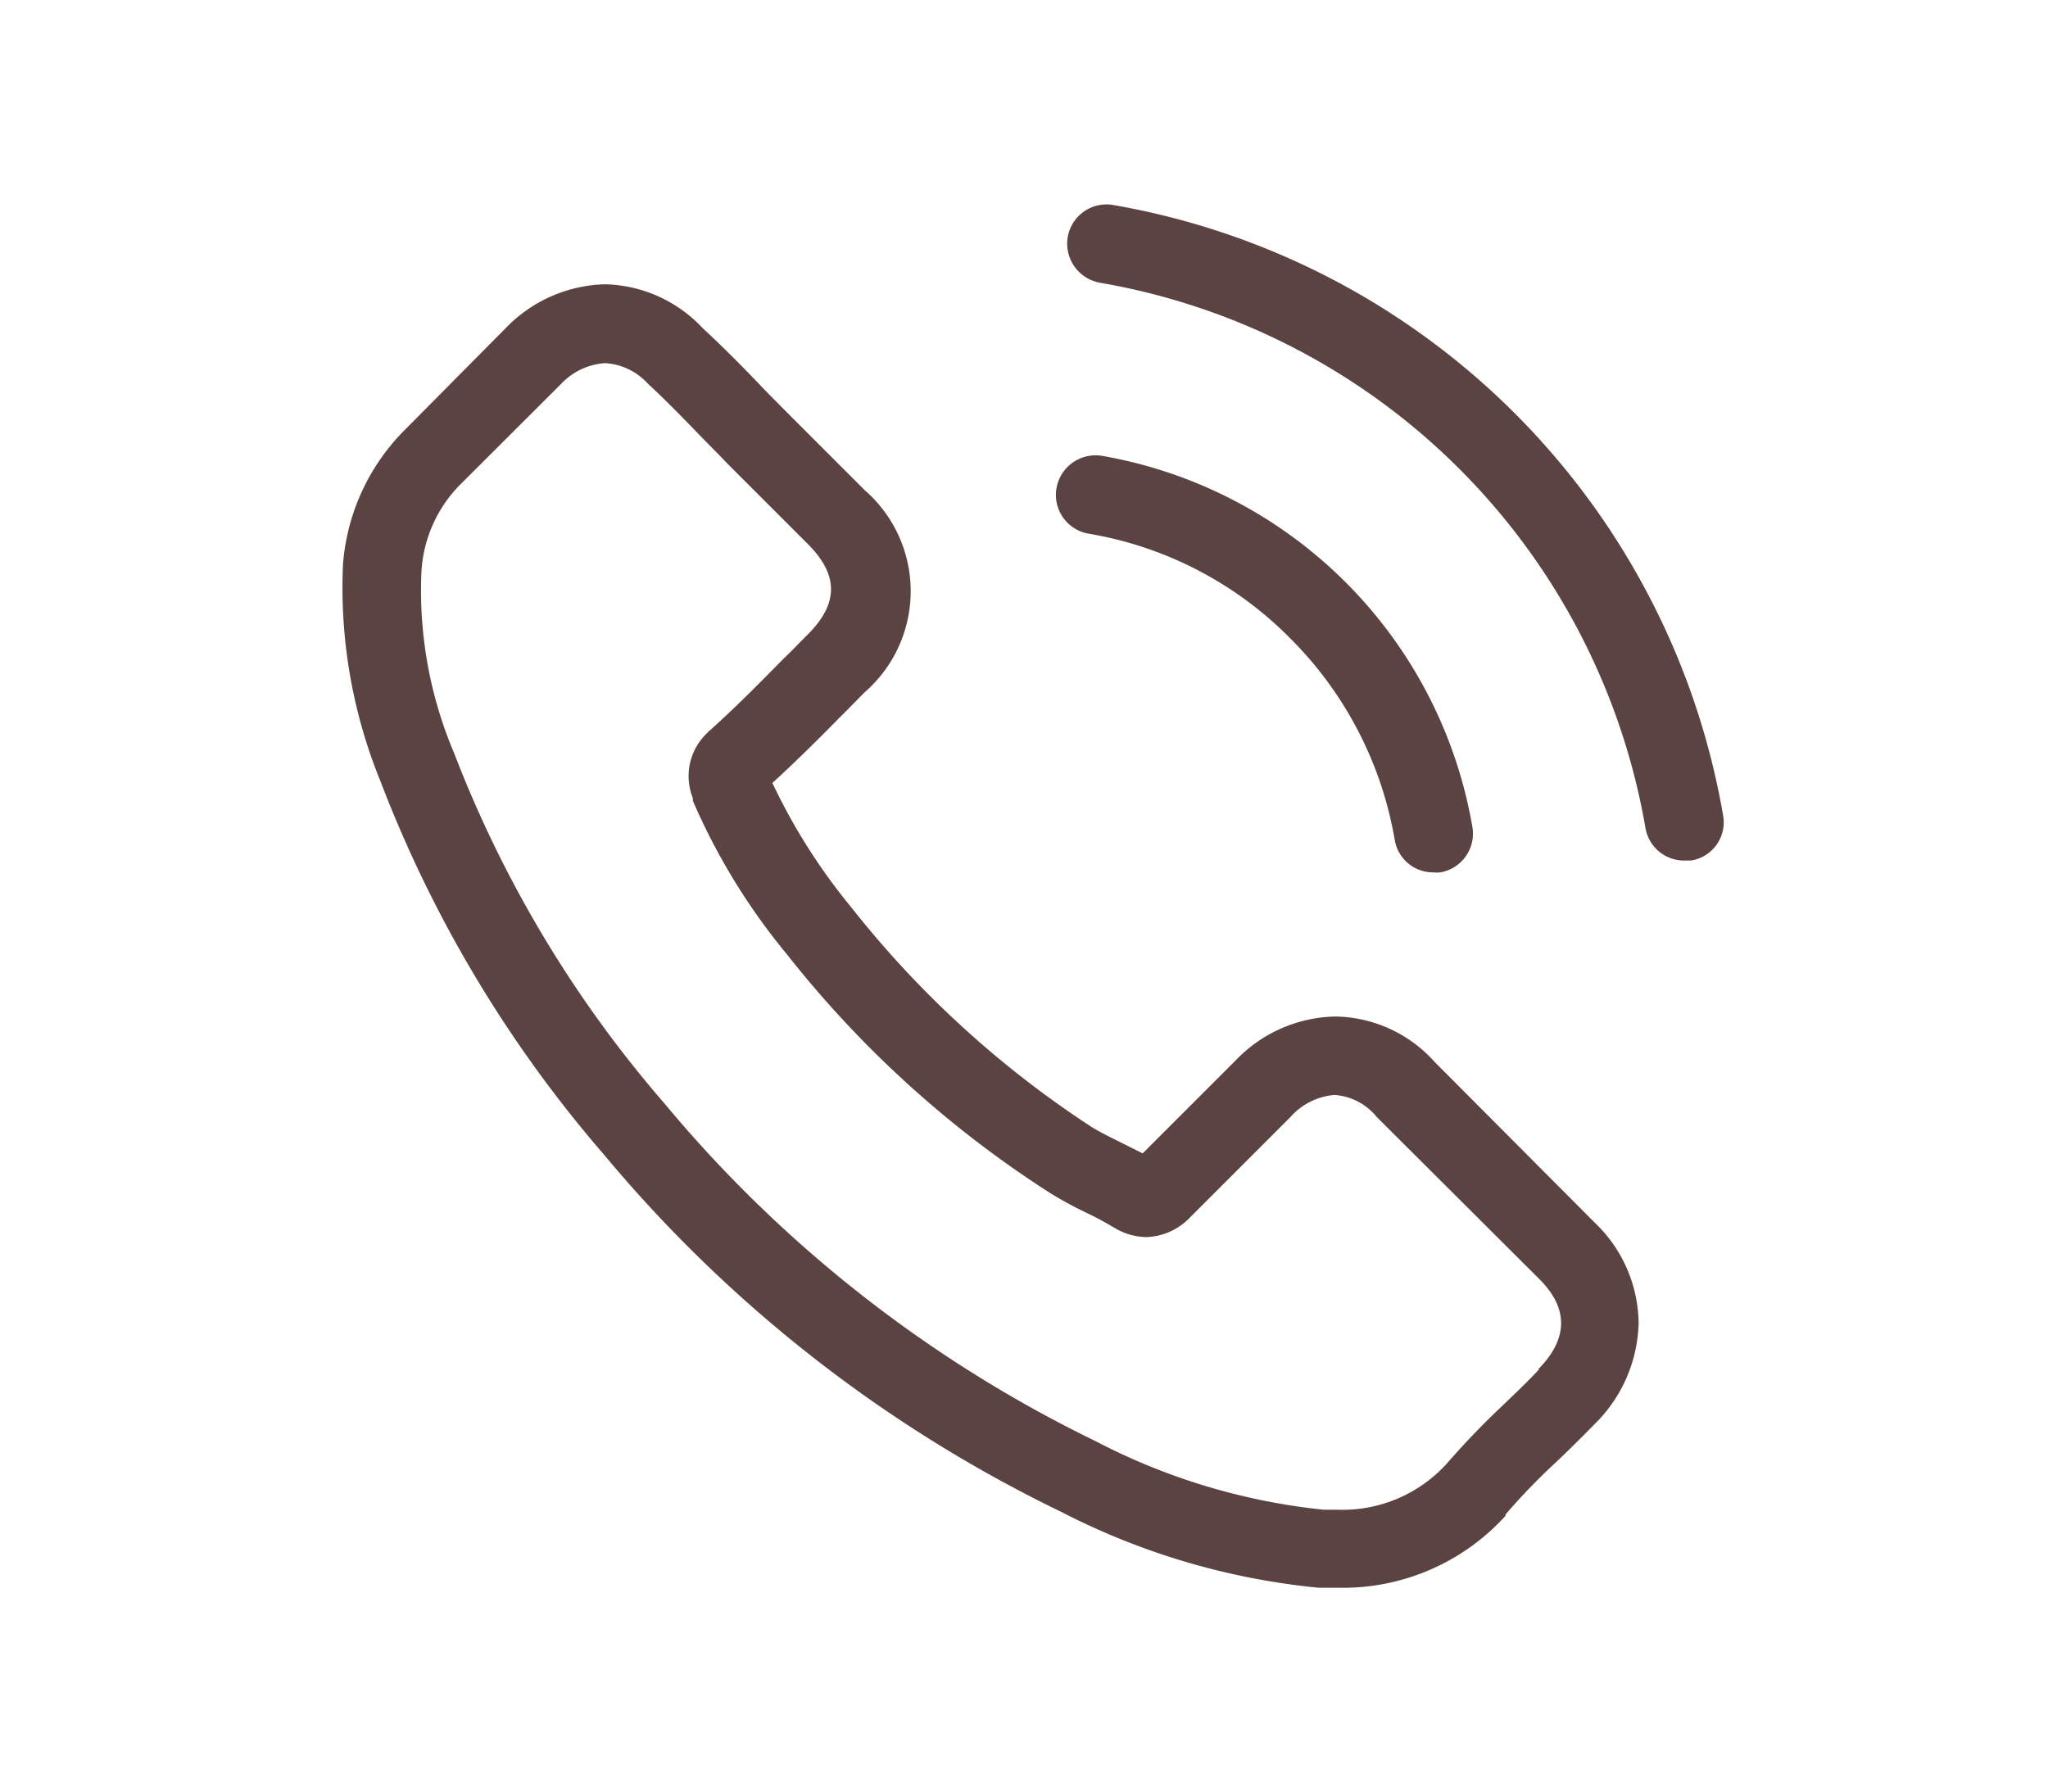
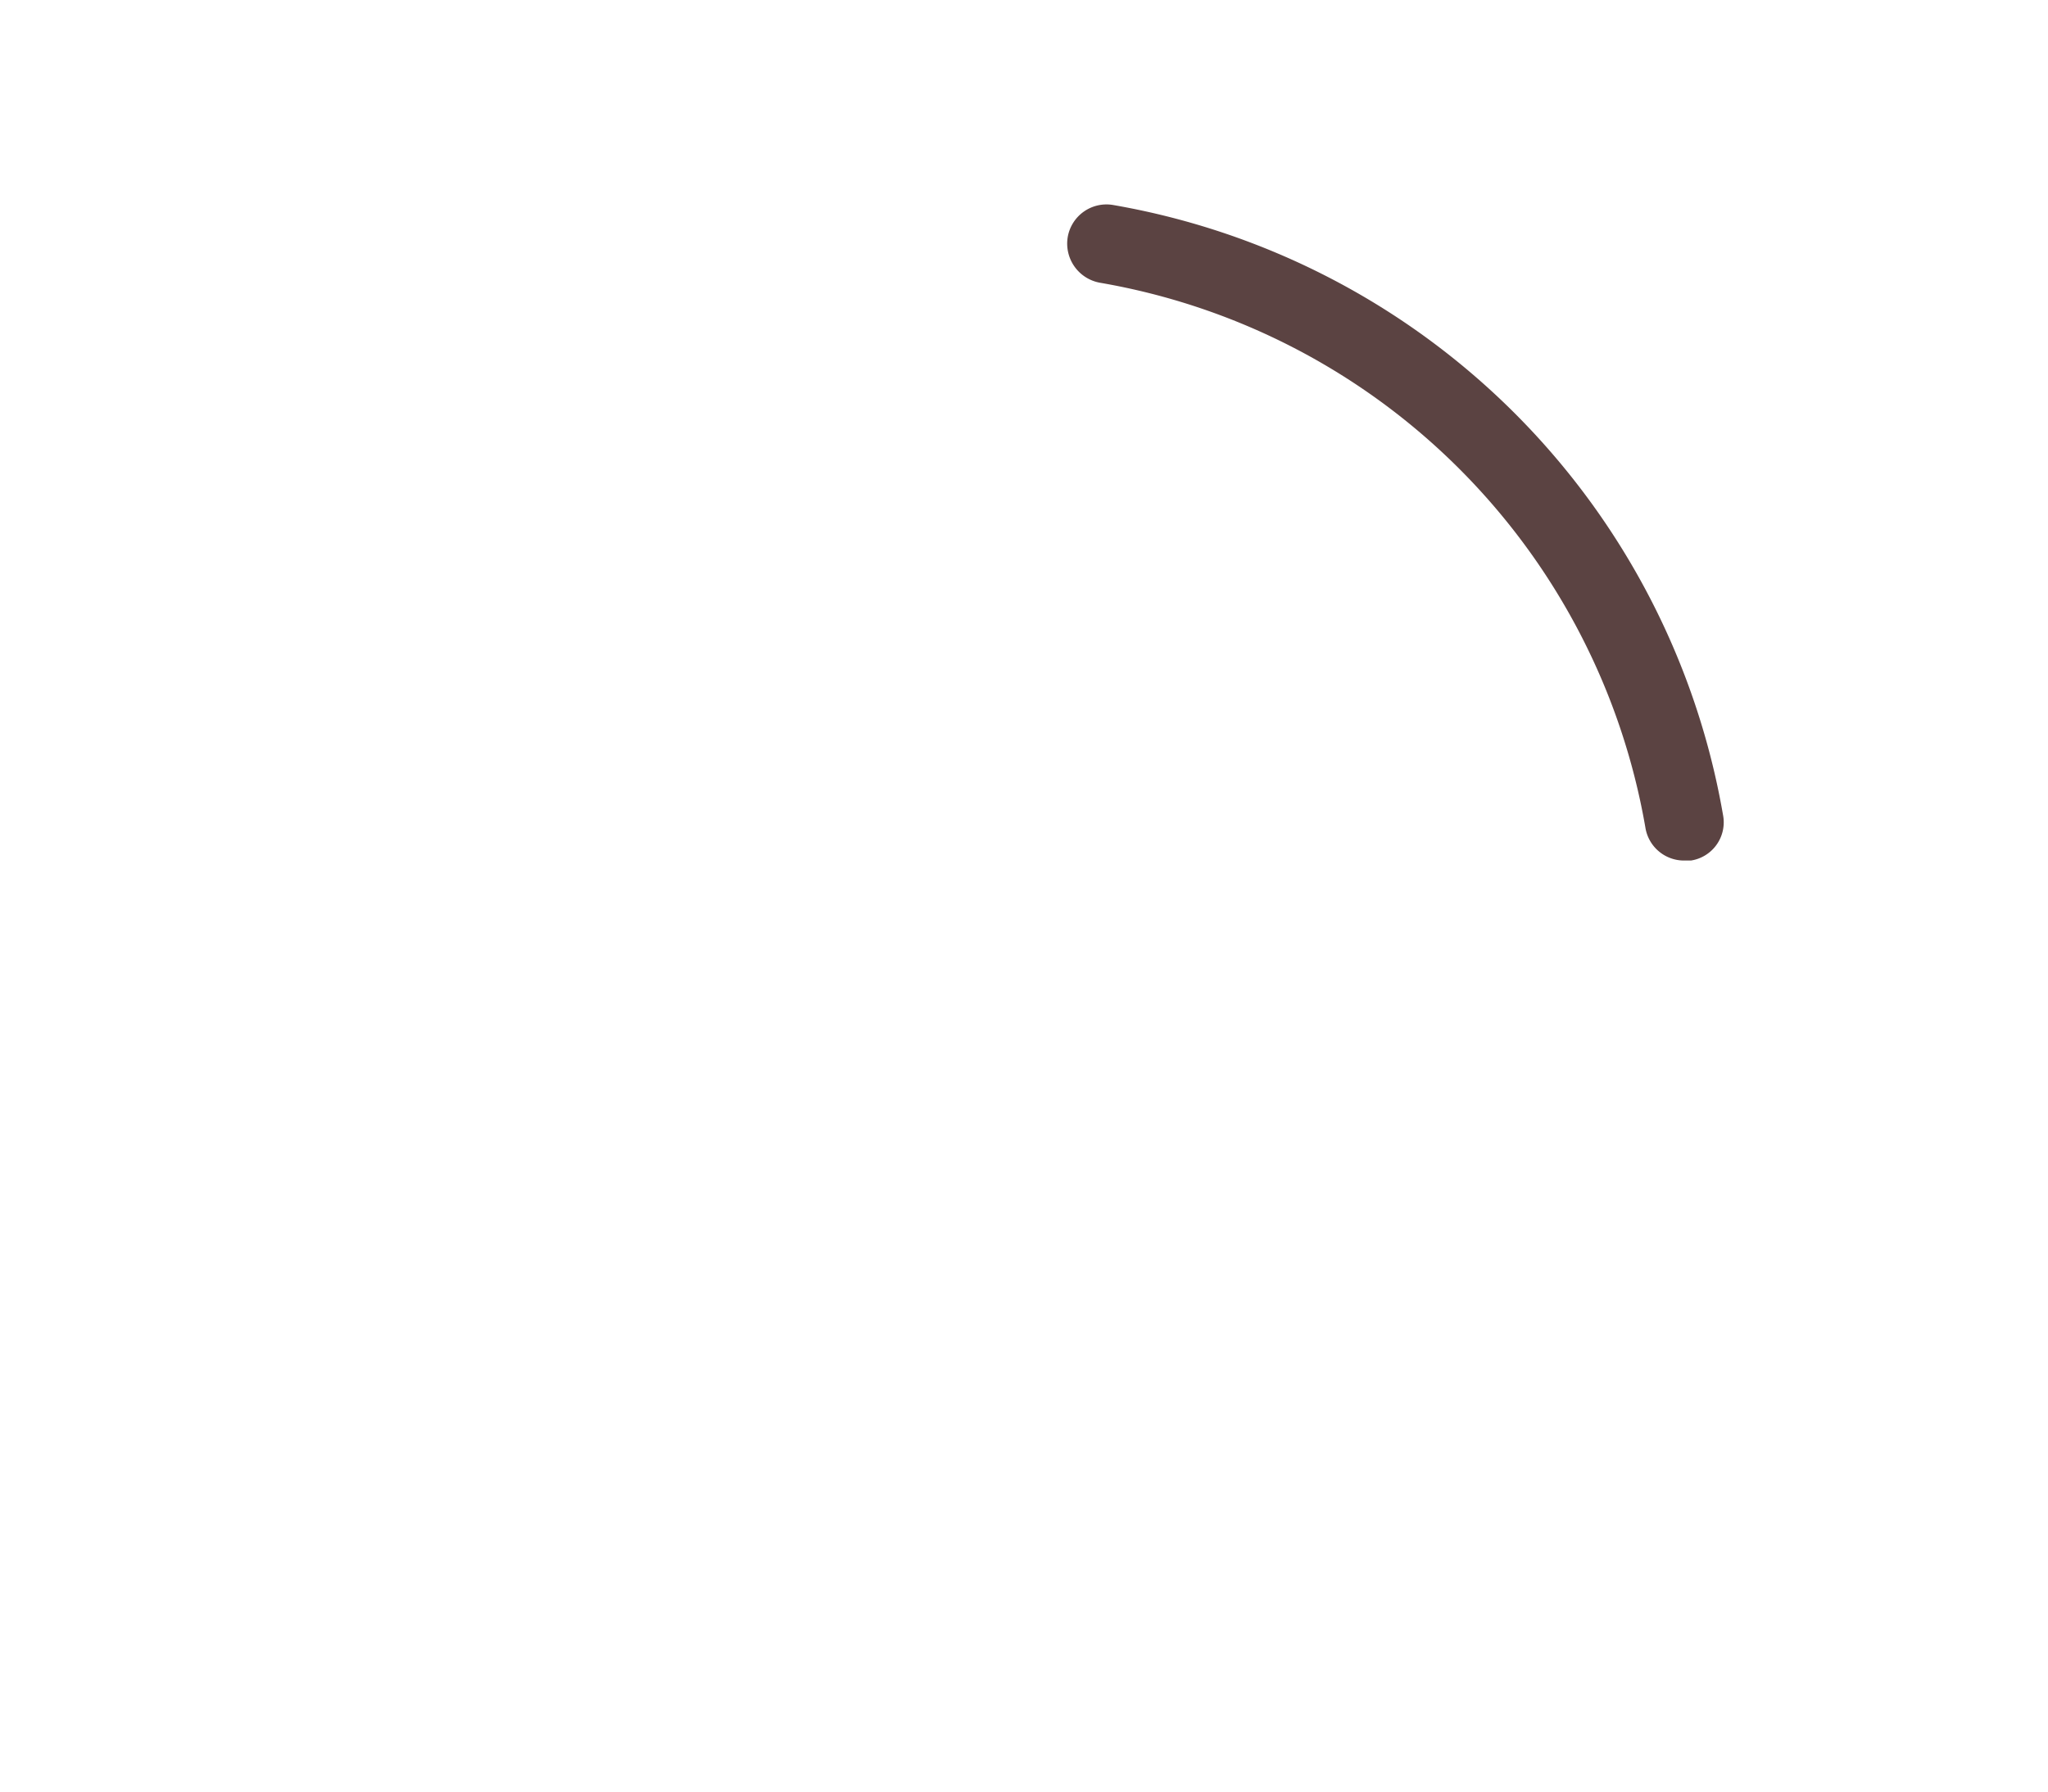
<svg xmlns="http://www.w3.org/2000/svg" id="Calque_1" data-name="Calque 1" viewBox="0 0 93.2 81.55">
  <defs>
    <style>.cls-1{fill:#5b4342;}</style>
  </defs>
-   <path class="cls-1" d="M65.28,48.33a6.18,6.18,0,0,0-4.5-2.06,6.44,6.44,0,0,0-4.55,2L52,52.5,51,52c-.48-.24-.93-.46-1.32-.7a45.7,45.7,0,0,1-10.94-10,27.07,27.07,0,0,1-3.59-5.66c1.09-1,2.1-2,3.08-3,.38-.37.75-.76,1.12-1.13a6.1,6.1,0,0,0,0-9.2l-3.63-3.63c-.41-.42-.84-.84-1.24-1.27-.79-.82-1.63-1.67-2.5-2.47a6.27,6.27,0,0,0-4.45-2,6.5,6.5,0,0,0-4.52,2l0,0-4.52,4.56a9.7,9.7,0,0,0-2.88,6.18,23.3,23.3,0,0,0,1.7,9.87,57.13,57.13,0,0,0,10.17,17A62.44,62.44,0,0,0,48.3,68.82,32.35,32.35,0,0,0,60,72.27l.83,0A10,10,0,0,0,68.51,69l0-.06a29.12,29.12,0,0,1,2.33-2.41c.57-.54,1.15-1.12,1.73-1.71a6.66,6.66,0,0,0,2-4.61,6.41,6.41,0,0,0-2-4.56Zm4.76,14s0,0,0,0c-.52.56-1.05,1.06-1.63,1.62a36.1,36.1,0,0,0-2.56,2.66,6.41,6.41,0,0,1-5,2.11h-.61A28.8,28.8,0,0,1,49.86,65.6,59.11,59.11,0,0,1,30.24,50.23a53.79,53.79,0,0,1-9.57-15.94A18.94,18.94,0,0,1,19.18,26,6.13,6.13,0,0,1,21,22l4.54-4.53a3,3,0,0,1,2-.94,2.85,2.85,0,0,1,1.94.93l0,0c.81.75,1.58,1.54,2.39,2.38.41.42.84.85,1.26,1.29l3.63,3.63c1.41,1.41,1.41,2.71,0,4.12-.38.38-.75.77-1.14,1.14-1.12,1.14-2.18,2.21-3.34,3.25,0,0-.05,0-.06.06a2.7,2.7,0,0,0-.69,3l0,.12a29,29,0,0,0,4.29,7h0A48.59,48.59,0,0,0,47.75,54.28a17.86,17.86,0,0,0,1.64.9,14.34,14.34,0,0,1,1.31.7l.16.09a2.85,2.85,0,0,0,1.32.34,2.88,2.88,0,0,0,2-.92l4.55-4.55a3,3,0,0,1,2-1,2.71,2.71,0,0,1,1.92,1l0,0L70,58.17C71.39,59.52,71.39,60.92,70,62.33Z" />
-   <path class="cls-1" d="M49.53,24.29a16.81,16.81,0,0,1,9.18,4.76,17,17,0,0,1,4.76,9.17,1.77,1.77,0,0,0,1.77,1.49,1.53,1.53,0,0,0,.3,0A1.79,1.79,0,0,0,67,37.61,20.71,20.71,0,0,0,50.16,20.75a1.81,1.81,0,0,0-2.08,1.46A1.79,1.79,0,0,0,49.53,24.29Z" />
  <path class="cls-1" d="M78.41,37.09A34.07,34.07,0,0,0,50.65,9.33a1.79,1.79,0,0,0-2.06,1.46,1.81,1.81,0,0,0,1.47,2.08A30.43,30.43,0,0,1,74.88,37.68a1.78,1.78,0,0,0,1.76,1.49c.11,0,.2,0,.31,0A1.76,1.76,0,0,0,78.41,37.09Z" />
</svg>